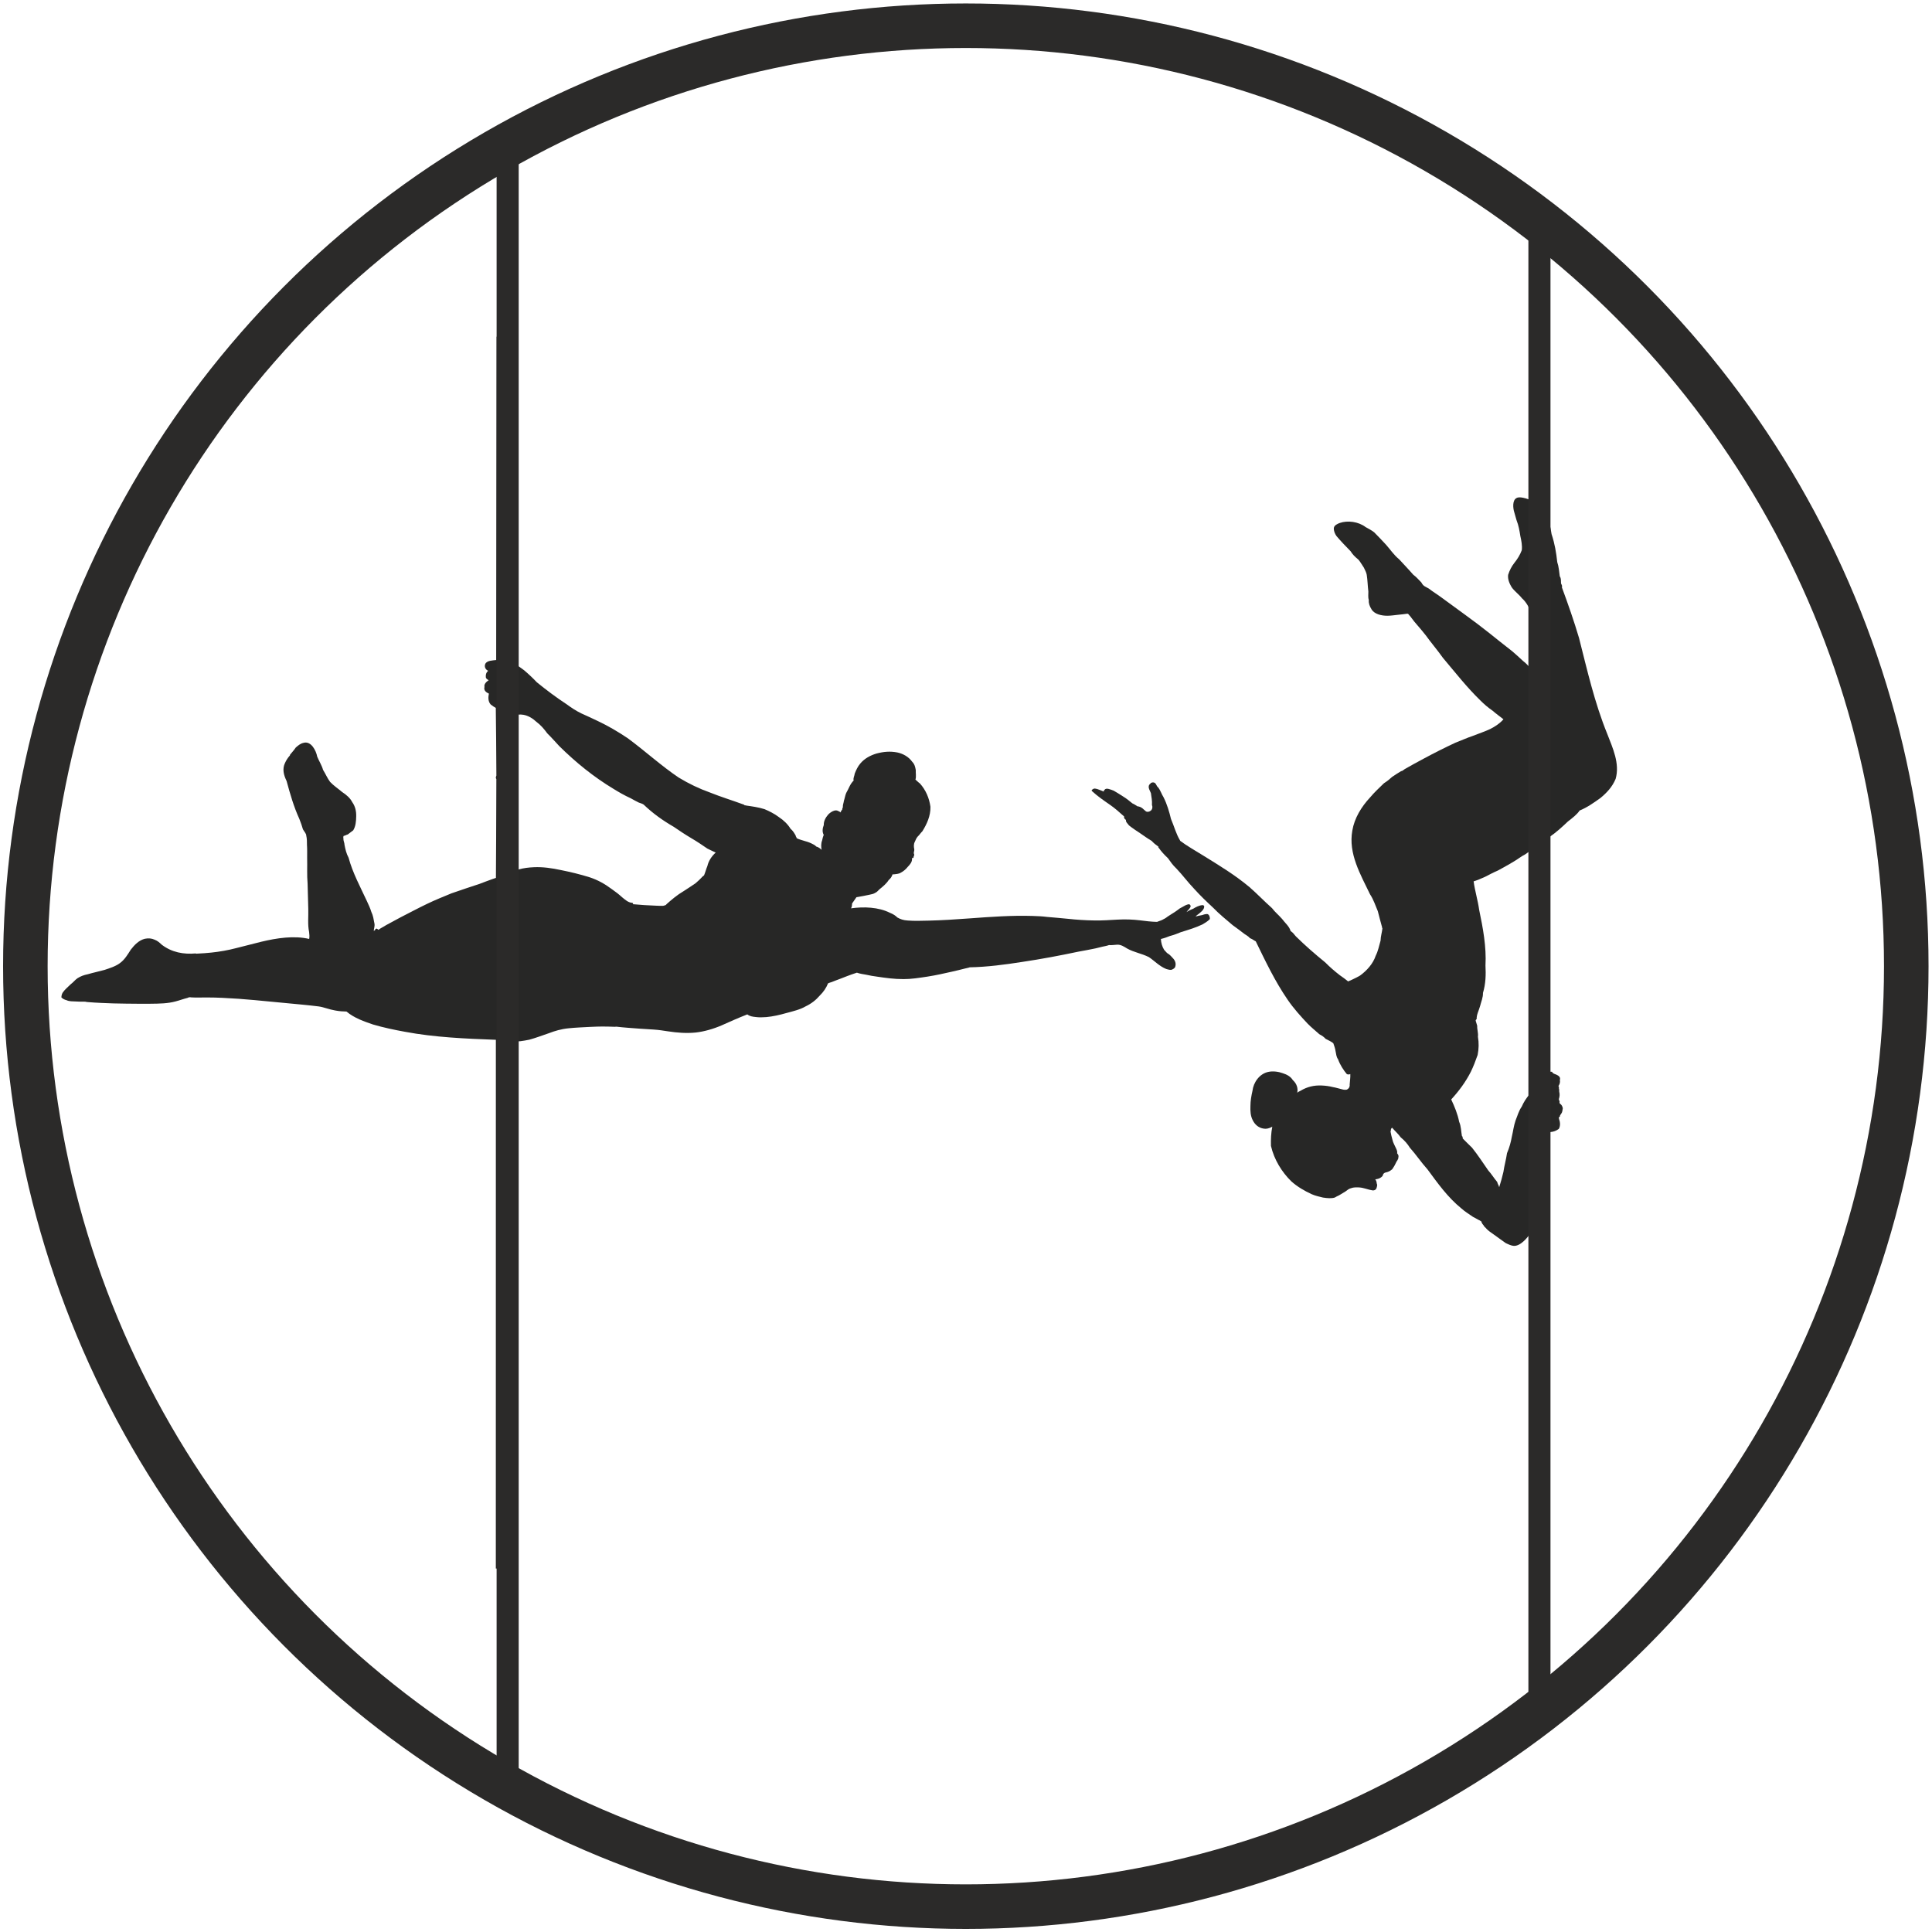
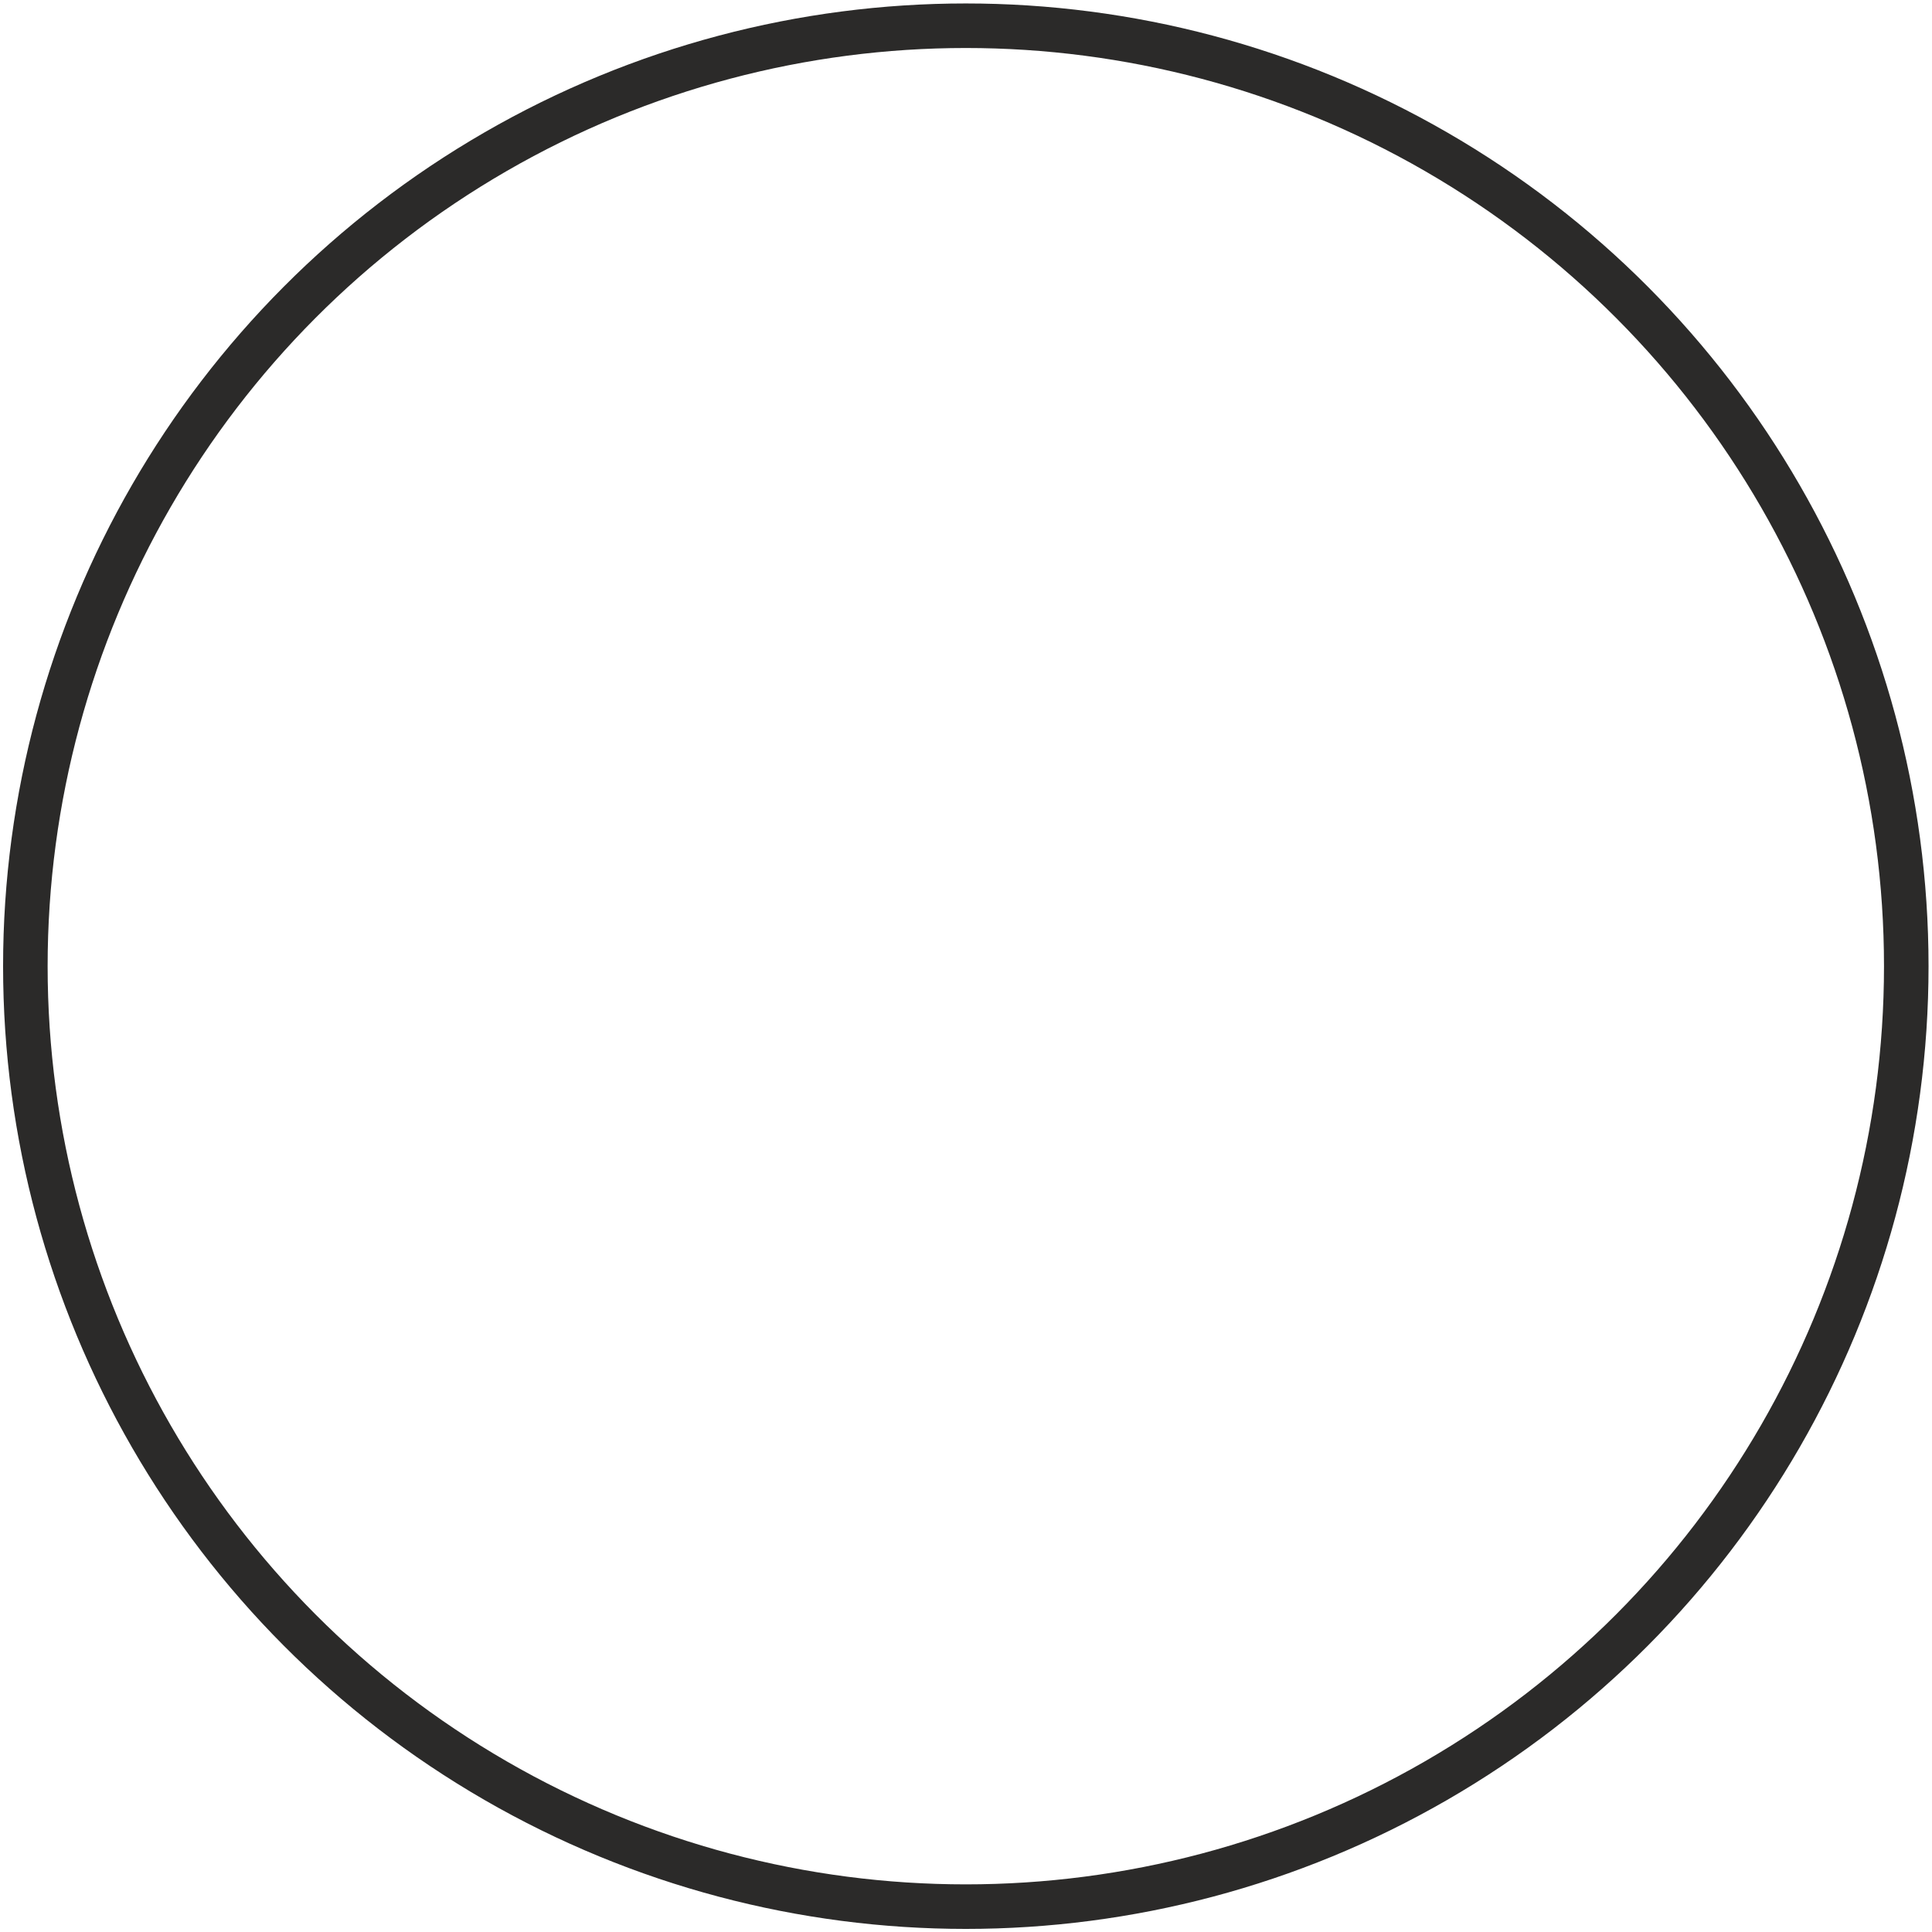
<svg xmlns="http://www.w3.org/2000/svg" xml:space="preserve" width="153mm" height="153mm" version="1.1" style="shape-rendering:geometricPrecision; text-rendering:geometricPrecision; image-rendering:optimizeQuality; fill-rule:evenodd; clip-rule:evenodd" viewBox="0 0 15300 15300">
  <defs>
    <style type="text/css"> .str0 {stroke:#2B2A29;stroke-width:352.78;stroke-miterlimit:22.926} .fil0 {fill:none} .fil2 {fill:#2B2A29} .fil1 {fill:#272726;fill-rule:nonzero} </style>
  </defs>
  <g id="Слой_x0020_1">
    <circle class="fil0 str0" cx="7648.53" cy="7651.47" r="7447.71" />
-     <path class="fil1" d="M5601.85 6858.63c-10.29,23.94 -15.78,48.64 -26.38,73.65 -14.58,9.3 -20.59,20.25 -31.58,29.44 -10.16,11.75 -26.32,22.96 -36.04,33.38 -30.72,22 -63.26,41.24 -93.02,61.45 -53.97,31.61 -94.58,66.86 -141.72,108.58 -2,0.14 6.87,-0.16 4.82,-0.02 -16.58,5.36 -20.41,8.34 -30.56,8.59 -14.49,0.39 -38.2,-0.73 -51.37,-1.26 -61.93,-1.95 -123.39,-6.44 -185.09,-11.94 6.96,-4.19 1.2,-10.9 -6.59,-11.16 -28.94,-1.85 -52.07,-22.64 -77.37,-43.42 -24.85,-22.78 -52.91,-44.75 -81.85,-64.56 -54.82,-40.85 -109.24,-71.88 -175.35,-93.81 -76.67,-23.87 -150.06,-41.69 -227.81,-57.22 -71.02,-15.16 -141.58,-25.74 -213.43,-22.58 -43.06,1.75 -82.95,7 -117.51,16.77 -18.37,4.71 -36.84,10.51 -50.82,17.38 2.58,0.04 3.35,0.12 1.39,0.26l0.83 -731.48 -0.71 0.01c-6.12,-1.96 2.3,-4.23 3.34,-6.34 -3.06,-8.05 -6.39,-16.11 -6.69,-24.28 -1.39,-0.72 7.03,-1.64 5.71,-2.37l-2.02 -478.35c29.95,2.37 57.55,-3.71 84.07,1.53 38.12,6.99 73.76,29.16 100.61,54.59 37,27.55 63.55,59.83 87.03,91.92 35.07,34.4 64.17,68.17 94.83,100.85 132.34,130.8 273.86,245.17 430.22,339.3 42.7,26.39 85.69,51.2 136.04,74.2 20.47,11.61 41.19,22.81 62.77,33.56 17.28,5.48 31.95,11.17 39.5,16.46 73.76,70.14 148.42,123.95 239.16,176.52 43.09,29.59 87,59.11 136.54,88.45 48.29,28.24 90.81,57.3 129.52,83.78 21.05,10.86 45.5,21.45 65.63,31.26 -33.11,28.57 -58.05,69.29 -66.1,106.86zm3955.62 379.85c-14.79,0.53 -30.81,5.61 -37.55,8.43 -24.54,3.82 -36.4,7.4 -50.88,11.02 -4.96,0.6 1.27,0.93 -3.53,1.53 9.54,-5.57 9.32,-11.23 20.66,-17.08 17.68,-14.39 54.11,-38.76 49.85,-67.07 -4.18,-4.03 -4.9,-7.54 -12.13,-7.33 -27.5,0.95 -56.05,16.77 -75.05,28.77 -24.61,9.11 -39.43,18.03 -53.44,26.87 7.8,-6.98 9.77,-14.1 19.35,-21.85 6.47,-9.05 19.25,-21.26 11.77,-33.12 -7.29,-13.34 -21.92,-5.96 -37.09,-0.12 -16.15,8.24 -32.07,16.87 -47.24,25.9 -22.02,17.52 -51.65,37.3 -84.38,57.04 -16.84,10.03 -24.22,19.46 -43.09,27.5 -12.33,8.22 -29.75,13.56 -47.25,19.75 -5.8,0.58 -7.11,1.44 0.74,2.16 -53.16,-1.19 -96.15,-6.9 -139.23,-12.38 -58.83,-7.14 -116.37,-9.25 -178.3,-5.82 -64.94,3.57 -120.34,7.63 -181.2,6.77 -69.98,-0.96 -144.96,-5.67 -207.04,-12.68 -53.92,-5.78 -116.64,-10.4 -171.15,-15.48 -33.51,-4.45 -74.27,-6.55 -113.02,-7.6 -165.41,-5.22 -330.19,6.83 -495.03,18.98 -114.76,8.45 -221.04,15.57 -331.2,18.09 -55.15,1.25 -113.68,3.34 -164.71,-1.01 -33.61,-1.89 -57.1,-10.56 -81.24,-24.08 -12.09,-12.94 -31.96,-26.61 -58.71,-37.04 -90.53,-45.52 -206.88,-49.37 -307.76,-35.36 7.51,-13.08 7.64,-26.01 8.32,-38.48 12.79,-18.95 25.55,-35.82 34.53,-49.64 39.62,-6.2 68.19,-12.39 103.46,-19.67 18.58,-3.5 33.91,-7.43 44.16,-14.38 15.87,-7.06 22.86,-17.42 34.25,-28.18 28.93,-22.81 57.52,-47.66 73.35,-73.57 15.64,-13.06 23.69,-26.13 28.38,-39.55 3.94,-1.69 -0.94,-3.18 0.49,-4.83 27.55,-2.21 54.41,-4.14 68.12,-14.75 20.3,-10.37 39.37,-26.62 53.06,-44.3 18.52,-19.05 35.43,-39.13 35.07,-63.68 -4.45,-3.05 4.99,-6.87 2.48,-10.51 6.51,5.29 12,4.22 8.44,-4.06 5.17,-10.17 9.43,-19.89 2.82,-29.71 -0.54,-10.54 5.11,-21.4 3.86,-31.94 -4.2,-19.22 -6.01,-41.58 4.68,-60.54 6.4,-15.69 11.96,-28.02 22.12,-40.19 15.22,-13.79 21.97,-27.51 37.1,-41.92 35.69,-57.19 65.71,-121.82 64.09,-194.13 -9.65,-69.57 -37.05,-133.33 -83.36,-184.87 -15.23,-10.52 -22.91,-20.78 -35.36,-30.61 7.47,-23.19 1.27,-51.83 2.51,-75.5 -4.15,-23.58 -8.84,-46.23 -27.9,-65.22 -27.73,-39.26 -71.46,-64.1 -117.94,-74.14 -57.81,-11.06 -108.35,-6.59 -166.03,8.74 -46.37,14.16 -92.51,37.46 -127.11,78.51 -20.39,23.78 -33.45,52.22 -44.36,79.95 -1.37,17.73 -14.43,36.36 -8.46,55 -30.17,30 -38.21,63.57 -58.88,98.28 -9.02,20.49 -11.05,41.19 -18.51,62.38 -1.38,15.11 -8.97,30.93 -8.16,46.61 2.3,6.5 -7.63,13.26 -3.66,19.79 -6.91,8.77 -12.26,17.41 -15.7,26.06 -3.21,-4.87 -9.29,-8.98 -18.63,-11.69 -21.17,-15.25 -60.11,8.12 -78.94,28.93 -19.74,23.02 -35.73,52.31 -34.15,82.02 -9.53,24.63 -14.29,53.65 -0.5,77.75 -5.55,14.06 -9.67,28.51 -12.56,43.67 -9.89,26.1 -8.63,52.02 -3.94,77.81 1.75,-5.26 -29.45,-27.44 -39.91,-27.1 -9.4,-8.01 -16.79,-14.87 -29.6,-20.47 -17.84,-9.65 -36.83,-17.5 -60.97,-23.9 -19.74,-7.13 -49.57,-13.07 -68.09,-23.96 1.71,-6.94 -8.64,-13.37 -6.61,-19.67 -11.22,-19.33 -21.54,-37.86 -41.72,-55.23 -21.38,-35.06 -52.7,-65.85 -92.34,-91.99 -34.63,-26.55 -77.42,-47.48 -113.1,-62.5 -50.24,-15.86 -100.27,-22.17 -146.89,-28.92 2.7,-0.79 -6.3,-1.4 -13.65,-1.98 4.96,-1.93 -0.82,-3.69 -4.15,-5.4 -94.79,-34.59 -184.78,-62.26 -266.01,-94.95 -88.91,-31.78 -167.36,-69.76 -249.04,-118.92 -137.34,-92.48 -266.88,-210.78 -403.02,-311.25 -77.88,-52.08 -154.43,-97.03 -233.83,-134.66 -42.06,-20.78 -86.58,-40.43 -134.82,-62.48 -43.62,-21.3 -79.62,-45.53 -115.2,-71.73 -80.73,-52.89 -160.23,-112.33 -236.23,-174.2 -29.53,-31.19 -63.68,-63.87 -100.94,-95.31 -29.98,-21.43 -53.33,-43.29 -90.32,-51.12l4.3 -2590.63 -131.81 0 -3.31 2560.4c-18.43,1.3 -30.63,3.69 -47.93,6.32 -12.35,2.63 -28.18,7.8 -37.47,22.17 -10.96,21.31 -2.05,46.2 21.7,57.02 -18.54,16.17 -20.21,34.77 -18.26,53.42 2.47,8.63 11.88,15.67 22.33,20.83 -18.97,13.41 -38.25,30.62 -33.29,53.79 -7.85,28.06 14.7,43.49 34.95,52.66 -5.69,27.73 -7.69,61.31 14.32,86.01 12.99,10.88 29.85,21.49 40.38,26.92l5.92 535.91c-5.16,9.24 -9.64,19 -0.41,27.97l-4.53 782.5c-11.73,3.34 -16.33,6.46 -28.19,9.56 -33.42,12.6 -70.64,25.32 -101.62,37.88 -76.98,24.75 -146.07,48.89 -222.22,74.83 -60.12,25 -129.59,52.4 -194.3,83.92 -69.06,33.01 -137.7,69.98 -208.48,105.94 -37.55,20.28 -77.09,41.24 -114.75,61.97 -17.27,11.68 -44.77,24.42 -60.18,36.82 -7.12,-2.81 -5.86,-5.53 -11.48,-7.53 1.24,-3.3 -5.94,-1.59 -14.51,1.81 -0.17,0.24 5.91,0.31 -2.55,0.77 7.46,1.12 5.15,2.84 1.71,4.69 2.74,0.59 -1.05,0.86 1.73,1.05 -4.16,0.06 -7.49,0.16 -0.76,0.06 0,0 3.64,-0.11 0.76,-0.06 6.94,-0.13 -1.73,0.08 1.96,0.02 -9.1,0.37 -8.4,0.46 -1.24,0.46 -1.09,0.86 0.78,0.57 -1.74,0.13 -6.42,0.33 1.7,0.26 -3.81,0.52 2.4,0.35 3.1,0.68 2.82,1.07l-3.64 0.12c0.82,1.76 -1.37,3.51 -7.15,5.35 1.26,-18.29 10.18,-39.42 5.34,-59.4 -5.92,-31.22 -10.02,-61.71 -24.48,-91.14 -8.35,-28.5 -22,-56.42 -34.54,-84.09 -53.24,-114.9 -113.46,-225.05 -145.45,-344.46 -17.99,-33.31 -25.48,-67.31 -32.17,-101.96 0.14,-16.61 -10.58,-33.05 -8.35,-49.89 -2.71,-6.55 -0.86,-13.27 0.21,-19.94 2.28,-1.97 10.67,-3.11 12.53,-4.22 9.02,-2.57 8.1,-4.95 21.24,-8.26 8.73,-6.92 23.98,-18.46 43.16,-32.59 19.67,-31.4 22.94,-71.6 23.7,-110.86 1.02,-40.52 -7.42,-79.33 -31.67,-113.05 -15.95,-31.37 -44.53,-56.43 -79.72,-79.6 -29.7,-25.43 -66.66,-49.44 -95.47,-80.26 -21.22,-28.4 -34.86,-61.65 -55.74,-95.5 -9.28,-34.18 -31.57,-69.25 -46.1,-104.23 -8.97,-47.93 -48.15,-126.71 -108.55,-109.35 -27.39,6.45 -43.13,21.8 -61.39,37.15 -11.15,17.04 -27.63,35.65 -44.52,55.96 -3.08,3.06 0.99,5.97 -3.85,9 -15.24,17.27 -27.11,35.97 -36.53,56.63 -23.56,48.43 -10.51,96.19 12.51,143.91 27.69,101.98 56.39,202.64 101.11,300.52 11.4,27.11 20.02,54.58 28.03,81.08 8.73,17.05 26.55,33.66 26.51,50.69 6.01,24.51 5.29,49.18 5.58,73.85 2.48,34.05 1.12,68.21 1.44,102.3 1.79,68.2 -2.38,136.57 3.57,204.67 1.94,66.79 3.7,133.58 5.37,200.38 1.8,60.65 -6.11,121.77 6.56,182.03 1.84,18.15 4.34,36.53 0.56,54.83 -118.47,-28.18 -256.68,-7.35 -378.23,21.91 -65.31,15.31 -130.92,34.39 -200.26,50.67 -61.16,16.32 -132.28,28.76 -196.71,35.39 -31.38,3.6 -73.33,6.38 -117.32,8.51 -0.98,0.1 -3.73,0.26 -2.1,0.31 -4.27,-1.37 -5.43,-2.39 -1.23,-2.32 -101.02,9.12 -192.26,-8.66 -271.69,-68.89 -15.71,-14.66 -31.63,-30.51 -57.45,-40.15 -24.25,-10.23 -45.92,-12.72 -75.76,-6.97 -46.58,11.09 -82.72,48.24 -112.11,86.5 -24.64,38.62 -47.92,79.02 -86.62,106.85 -33.4,25.41 -85.07,41.25 -121.23,53.34 -45.02,12.72 -90.92,21.76 -130.69,33.82 -35.42,7.28 -57.43,16.12 -82.63,31.49 -20.87,14.22 -32.45,31.89 -55.92,49.49 -21.56,21.54 -46.9,42.26 -62.03,65.04 -6.69,10.95 -10.22,25.01 -10.22,38.19 11.52,10.89 23.83,17.64 41.54,22.11 19.74,9.83 49.08,8.98 79.09,10.11 14.86,1.18 39.22,1.77 64.17,1.25 -0.96,0.14 -1.75,0.28 4.55,0.26 7.95,1.32 9.56,2.57 22.6,3.25 28.23,2.78 68.72,4.61 100.27,6.32 63.41,3.5 132.3,5.1 199.97,5.82 59.38,0.95 126.84,1.12 192.2,0.8 74.12,-0.6 138.04,-1.79 198.73,-18.15 32.68,-8.39 60.04,-19.28 97.54,-28.56 0.46,-2.05 7.51,-3.63 20.97,-5.69 -4.77,1.27 3.05,1.98 5.79,2.06 41.71,2.75 84.6,0.24 122.43,0.59 46.08,0.12 86.05,1.12 124.55,3.04 84.31,3.7 172.73,10.11 256.22,17.95 86.56,7.73 171.52,15.83 254.8,24.24 84.4,8.26 162.95,14.64 252.62,25.88 43.57,6.26 79.51,23.49 130.77,32.13 33.34,6.15 62.5,8 89.03,8.25 61.17,52.33 143.56,79.84 210.37,102.77 81.24,23.9 170.27,42.69 252.56,57.54 236.36,44.38 479.88,54.45 719.92,63.45l-0.3 4187.3 131.87 -1.04 6.57 -4174.32c34.98,4.23 75.33,-2.47 126.44,-12.66 48.07,-12.94 101.57,-33.11 154.97,-51.33 46.5,-17.89 97.66,-33.46 157.28,-39.15 54.42,-5.69 117.82,-8.04 168.11,-10.79 37.02,-1.76 71.41,-2.99 97.14,-3.05 40.85,-0.46 65.68,1.64 99.42,2.13 9.14,-0.15 4.07,-0.46 12.6,-1.01 53.92,6.72 125.93,11.3 183.43,15.71 39.57,2.46 72.33,4.29 112.02,7.14 44.15,2.69 77.95,9.02 115.77,14.38 70.6,10.75 144.44,16.51 216.87,9.19 65.75,-7.15 141.08,-28.59 206.22,-56.96 63.26,-28.25 127.66,-57.42 202.83,-86.7 19.05,15.16 41.6,18.4 68.51,21.02 23.36,3.18 48.86,2.93 81.64,0.47 52.65,-4.66 109.74,-17.92 159.13,-32.19 50.94,-13.5 110.15,-27.63 151.35,-52.21 46.24,-21.69 82.93,-51 111.83,-84.65 30.46,-29.59 52.88,-62.59 66.78,-98.15 2.55,-1.93 11.34,-4.02 15.66,-6.08 19.43,-5.13 26.7,-10.47 43.24,-15.95 32.1,-11.36 60.16,-23.25 90.5,-34.71 22.31,-9.38 52.78,-18.81 79.17,-27.92 23.19,8.56 50.41,12.13 74.71,16.44 24.45,6.19 56.93,11.29 91.82,16.04 64.4,9.42 126.85,18.42 202.52,18.45 59.66,0.42 120.32,-9.21 190.61,-19.9 69.28,-10.89 126.88,-24.1 192.36,-38.85 36.47,-8.01 68.83,-16.13 104.24,-25.16 10.78,-2.84 31.08,-6.26 37.09,-9.46 137.95,-2.44 281.84,-21.7 413.56,-42.33 155.54,-23.12 303.57,-51.28 446.54,-81.45 49.26,-8.71 94.14,-17.48 137.03,-26.28 19.14,-4.34 34.75,-8.57 54.33,-13.37 19.44,-3.9 37.4,-7.26 51.98,-12.86 17.58,2.57 40.84,-1.87 64.75,-2.91 28.32,-1.44 53.58,14.76 77.56,29.75 56.5,31.77 112.64,38.36 173.36,68.6 42.2,27.97 82.62,72.06 136.47,93.84 18.22,5.55 36.63,10.21 45.41,5.36 11.22,-4.03 26.29,-13.69 27.22,-25.28 7.36,-23.12 -1.33,-47.32 -18.81,-65.09 -11.6,-12.19 -18.48,-21.31 -31.86,-31.61 -19.13,-9.83 -24.05,-21.47 -37.62,-34.57 -15.98,-25.68 -24.11,-55.85 -25.9,-86.19 25.59,-6.03 50.91,-14.8 69.36,-22.78 39.16,-10.57 63.09,-20.77 88.56,-31.03 62.29,-19.4 117.8,-35.82 171.23,-61.42 15.5,-9.64 39.76,-22 59.06,-42.66 0.62,-16.66 -6.98,-40.38 -24.11,-39.71z" />
-     <path class="fil1" d="M12112.45 8666.2c-25.92,31.08 -46.97,63.32 -61.37,97.37 -24.75,35.44 -33.38,72.05 -49.21,110.46 -14.46,42.11 -19.08,85.25 -29.38,128.1 -7.56,43.28 -19.51,86.67 -38.15,130.22 -6.94,49.52 -21.61,99.21 -28.55,148.73 -9.11,40.14 -20.53,80.19 -33.27,120.75 -2.78,-13.9 -13.62,-27.58 -15.71,-41.38 -26.32,-30.96 -43.97,-61.81 -71.32,-91.96 -42.72,-61.52 -82.11,-122.18 -128.16,-179.7 -24.95,-24.93 -51.04,-49.01 -73.75,-73.19 -1.42,-6.29 2.84,-12.77 -6.26,-19 -6.98,-37.31 -5.77,-75.86 -21.97,-113.04 -11.78,-61.56 -36.6,-120.39 -62.82,-176.7 61.7,-67.5 114.43,-138.43 155.74,-219.97 20.44,-41.91 37.34,-86.37 53.54,-132.66 9.4,-47.73 10.6,-95.93 2.23,-144.32 4.18,-28.95 -7.45,-57.37 -5.67,-86.19 -4.06,-13.43 -8.31,-26.87 -12.11,-40.31 -0.68,-4.55 3.15,-9.28 7.87,-14.01 -1.57,-34.02 17.5,-67.22 26.65,-100.92 8.6,-34.8 24.53,-69.91 23.25,-105.45 21.73,-71.64 23.7,-144.31 19.76,-216.98 8.24,-148.58 -19.85,-296.11 -49.97,-441.02 -10.44,-75.35 -33.95,-150.76 -43.92,-225.24 24.03,-7.28 61.57,-22.35 90,-35.7 31.11,-15.43 60.27,-32.25 101.58,-49.87 64.66,-35.14 134.78,-73.39 191.08,-113.93 34.39,-16.59 50.22,-33.45 76.42,-50.68l3.29 755.33c-0.51,1.6 2.51,3.56 0.66,6.02 1.76,5.84 0.9,11.4 -2.19,17.43 -3.6,2.35 -3.71,4.5 2.86,6.31 -3.14,0.05 -3.62,0.06 -3.02,-0.01l4.27 1126.08c-9.21,8.5 -13.19,16.76 -22.4,25.43zm615.73 -2854.48c-100.67,-247.04 -158.64,-504.92 -223.42,-759.23 -40.02,-135.2 -87.34,-270.05 -135.7,-401.05 4.36,-10.63 -2.02,-20.98 -6.89,-31.08 -1.75,-18.9 2.63,-37.88 -9.92,-56.42 -5.48,-37.5 -7.23,-75.11 -19.97,-112.35 -7.91,-74.16 -20.13,-147.93 -44.96,-221.28 -5.01,-29.75 -8.05,-59.63 -20.79,-89.14l8.66 -1593 -129.52 -0.34 -11.01 1424.5c-12.69,-14.75 -45.91,-24.65 -69.27,-29.77 -20.17,-4.24 -41.06,-7.03 -56.38,2.03 -33.37,17.85 -27.25,80.44 -17.47,110.52 6.69,21.64 11.48,43.09 18.34,64.4 16.31,41.3 23.54,82.79 30.1,125.55 8.15,36.72 16.03,75.4 11.37,112.21 -14.51,38.46 -33.8,68.95 -58.18,99.66 -22.54,28.63 -38.29,59.04 -49.88,95.46 -4.46,35.04 10.9,69.49 27.78,97.77 23.01,32.78 59.28,58.12 81.19,87.02 38.3,34.19 58.57,76.9 75.86,123.22 -2.25,3.4 8.15,4.6 10.84,4.6l-8.03 438.32c6.38,0.72 5.48,1.59 0.83,2.58 -20.79,-24.78 -41.45,-49.47 -71.54,-72.57 -27.47,-25.76 -55.35,-50.8 -84.06,-75.69 -63.47,-49.12 -123.46,-97.32 -182.82,-144.79 -119.64,-95.58 -252.43,-188.01 -372.4,-277.15 -33.2,-25.26 -74.64,-50.07 -105.95,-74.83 -28.18,-16.51 -42.78,-17.33 -59.01,-48.53 -21.06,-20.68 -37.4,-41.47 -64.92,-61.98 -34.42,-40.09 -73.1,-79.66 -109.92,-120.18 -44.94,-37.29 -69.64,-77.1 -104.81,-116.45 -32.14,-35 -64.85,-69.17 -94.09,-98.47 -20.91,-16.28 -47.35,-30.15 -67.46,-41.13 -57.49,-43.99 -144,-54.24 -204.98,-32.54 -17.34,6.23 -43.98,18.3 -46.82,39.62 -1.38,23.67 8.37,45.93 20.99,63.95 36.47,43.23 75.17,82.36 112.33,120.83 12.85,21.94 33.72,43.81 61.76,66.33 17.3,20.34 27.01,40.68 42.5,62.45 8.45,18.46 19.44,37.27 22.91,56.57 6.92,43.8 7.43,88.53 12.93,132.94 0.3,23.05 -3.51,46.22 3.53,69.11 -2.59,24.13 7.45,48.77 19.94,69.11 21.66,40.86 79.77,54.12 128.13,53.74 24.75,-0.12 55.77,-4.48 81.13,-7.31 16.47,-1.67 32.82,-3.34 45.46,-4.9 9,-0.87 29.75,-4.95 35.99,-3.55 26.18,27.74 40.9,54.3 65.97,81.38 24.74,29.3 51.12,58.86 73.79,88.54 42.79,59.48 94.25,119.47 136.24,178.86 98.97,117.3 189.52,233.5 296.2,337.14 28.83,28.63 59.91,56.32 98.06,82.33 26.83,23.83 60.99,47.66 85.34,67.36 -26.37,30.95 -65.67,57.42 -104.52,77 -43.11,20.45 -90.69,35.67 -134.25,53.15 -51.94,17.72 -92.16,36.21 -142.49,55.77 -83.05,38.67 -166.92,80.84 -252.52,127.03 -49.86,26.06 -96.79,52.73 -148.4,81.71 -4.12,5.07 -16.55,10.37 -21.65,15.51 -6.33,-0.52 -3.26,-0.37 -7.82,1.28 -25.1,14.88 -45.84,28.55 -70.37,45.12 -17.69,16.08 -36.8,32.7 -64.34,50.01 -35.16,34.31 -75.34,71.23 -109.23,111.71 -69.77,75.04 -124.74,164.63 -141.25,263.43 -32.53,182.51 64.35,345.75 139.73,503.34 28.87,43.74 42.47,88.34 62.13,134.59 11.16,42.73 22.47,87.33 35.12,132.09 -4.92,1.21 -1.68,2.21 1.56,3.21 -3.46,32.65 -14.38,65.37 -14.75,97.66 -12.12,40.97 -19.06,81.84 -38.74,120.19 -21.01,63.26 -70.21,117.66 -123.86,156.78 -18.3,10.99 -37.91,20.52 -56.75,29.37 -12.43,7.12 -26.82,11.99 -44.94,19.37 6.25,-1.44 4.12,-2.63 5.65,-3.96 -20.64,-16.04 -41.09,-32.17 -65.3,-48.34 -41.83,-32.51 -79.98,-65.69 -113.12,-99.47 -82.27,-67.08 -161.73,-136.08 -233.77,-207.39 -12.92,-13.33 -18.95,-26.8 -38.44,-39.96 -1.35,-0.73 0.91,-1.58 -3.46,-2.26 -8.38,-36.15 -46.55,-66.57 -66.92,-95.39 -25.47,-29.28 -59.09,-57.36 -79.84,-85.6 -64.07,-56.91 -118.13,-114.26 -177.98,-166.29 -116.62,-97.68 -240.13,-171.81 -368.54,-251.39 -59.95,-37.5 -127.76,-75.34 -183.06,-117.13 -0.88,-1.36 5.55,-2.96 -0.58,-4.38 -30.75,-51.55 -45.66,-110.94 -70.21,-167.49 -13.75,-57.39 -30.77,-115.63 -58.31,-170.72 -17.03,-26.94 -23.73,-53.59 -42.79,-78.44 -14.87,-11.65 -14.41,-28.3 -27.33,-36.13 -9.92,-7.32 -29.25,-4.43 -33.46,4.64 -30.15,22.58 -5.9,51.93 2.98,76.28 4.05,30.09 10.93,61.7 8.29,93.35 6.14,15.87 4.39,31.92 -8.09,44.5 -12.67,10.02 -26.03,12.87 -38.43,7.52 -17.2,-11.88 -34.32,-40.3 -72.73,-41.51 6.37,-0.3 -3.52,0.16 4.49,0.43 -14.91,-8.11 -22.43,-15.82 -40.01,-23.02 -23.96,-19.2 -45.1,-37.58 -73.99,-55.01 -26.38,-16.21 -50.68,-33.04 -73.87,-45.52 -24.37,-8.92 -61.38,-26.88 -72.65,-6.31 -7.27,3.64 -6.41,8.6 -6.28,13.22 -15.37,-6.85 -32.25,-13.01 -46.53,-18.33 -15.77,-4.41 -29.61,-10.51 -43.79,2.14 -8.36,4.26 -6.39,11.08 0.09,15.25 43.02,39.2 90.1,71.51 137.25,104.16 42.61,29.3 76.36,60.11 113.1,93.13 -0.37,0.7 6.18,1.18 0.16,2.06 0.2,9.18 1.84,17.95 15.46,26.2 -3.71,16.56 15.78,30.71 23.77,43.11 31.36,25.51 62.32,44.24 90.94,63.92 27.76,18.98 53.9,38.09 89.51,59.41 11.65,14.67 31.6,29.68 54.1,46.43 -5.42,2.49 -1.08,4.85 0.72,7.33 20.36,29.37 44.55,55.76 73.36,82.63 19.85,27.41 37.15,54.63 66.48,81.51 51.22,53.9 89.94,107.66 140.72,160.68 46.7,52.02 100.37,103.55 152.74,152.08 45.94,47.99 101.6,92.7 152.23,135.83 32.52,23.64 64.13,46.71 93.07,69.44 15.66,11.17 36.61,22.09 43.14,33.16 22.95,9.6 29.47,17.17 47.09,25.82 77.81,159.91 153.25,318.37 252.08,461.81 46.05,68.04 104.63,132.59 159.74,191.11 29.13,29.44 62.91,56.99 91.87,82.8 24.51,12.38 39.16,24.57 49.21,36.3 20,11.29 45.38,20.67 61.35,35.46 5.52,16.08 15.17,41.58 17.54,61.82 5.6,22.11 4.57,43.88 19.91,64.62 14.37,41.63 43.47,87.01 68.88,116.91 6.35,4.95 21.43,3.99 28.05,0.18 1.9,26.67 -3.79,56.63 -4.97,82.7 2.26,11.55 -2.76,29.49 -17.7,37.33 -3.11,6.53 -26.77,4.83 -34.94,2.78 -26.39,-5.73 -50.77,-14.71 -83.59,-20.34 -23.8,-6.09 -53.96,-10.63 -86.51,-11.86 -58.87,-2.48 -113.86,9.92 -166.33,41.82 -11.17,5.23 -23.06,10.93 -26.23,16.56 8.22,-35.53 -4,-73.2 -34.84,-101.05 -15.95,-26.11 -44.21,-43.72 -80.22,-54.78 -33.16,-12.34 -76.6,-18.12 -112.82,-10.53 -71.99,14.75 -118.93,84.2 -126.52,150.28 -8.99,38.93 -16.13,79.83 -16.18,119.65 -1.37,38.94 -0.09,78.89 18.78,114.01 15.99,32.32 45.11,59.92 86.3,65.56 19.74,3.93 43.35,-1.34 67.99,-15.17 -9.79,49.41 -11.93,101.43 -10.51,152.03 24.97,108.79 85.8,206.6 160.3,279.79 46.67,42.69 107.81,77.88 161.73,102.49 27.19,12.18 65.5,21.29 89.77,26.79 34.69,5.32 67.06,8.19 93.76,-0.17 4.52,-1.36 6.52,-4.63 15.01,-8.54 17.72,-6.56 43.5,-24.4 71.01,-40.61 15.08,-11.17 24.74,-20.82 47.07,-26.12 13.72,-5.16 33.75,-6.03 60.23,-4.75 22.32,1.53 35.68,6.07 55.24,11.1 8.28,2.3 17.84,4.78 26.31,7.32 15.31,2.46 23.97,6.75 34.01,4.84 22.4,-3.89 24.65,-25.62 26.88,-43.53 -6.09,-12.66 -2.7,-25.53 -11.39,-37.87 -1.45,-2.01 -2.62,-4.02 -4.07,-6.02 20.77,-1.76 35.56,-7.49 47.6,-16.83 7.67,-5.82 13.75,-12.67 13.9,-20.15 3.13,-8.41 9.69,-13.03 17.39,-16.18 27.67,-6.11 37.31,-11.78 55.74,-26.88 8.15,-12.79 19.13,-28.16 25.64,-43.64 5.56,-7.88 5.49,-15.66 13.38,-23.44 4.31,-9.26 11.02,-18.02 9.58,-28.51 3.82,-10.58 -1.41,-20.42 -9.83,-30.14 2.46,-12.29 -1.58,-24.33 -7.3,-36.4 -10.6,-24.21 -25.53,-47.98 -30.18,-72.11 -5.35,-20.41 -11.59,-41.83 -14.87,-63.83 5.56,-11.19 -1.75,-21.04 12.85,-30.44 22.41,26.49 49.9,50.36 67.58,75.91 31.97,26.17 55.09,53.53 72.03,81.55 50.27,55.98 88.23,114.58 140.46,172.52 81.3,110.27 159.5,220.94 268.56,309.55 26.57,23.99 62.89,46.25 91.38,66.32 21.31,9.96 33.6,19.57 53.2,28.22 4.22,3.02 9.49,5.96 13.69,8.82 3.48,2.68 -4.32,6.6 4.59,9.85 -1.87,8.13 13.11,16.69 14.83,24.7 4.35,8.34 17.1,15.75 21.13,23.36 14.24,14.52 32.54,28.03 52.09,40.99 34.72,26.19 70.84,50.07 99.37,71.44 22.47,10.66 44.9,21.38 64.41,22.39 54.42,2.4 109.69,-66.01 136.29,-106.62 4.97,-1.15 -0.19,-2.11 4.78,-3.25l-8.33 2680.54 133.73 0.68 6.55 -3468.13c3.92,-1.2 7.44,-2.8 17.55,-4.74 24.71,-1.55 45.57,-10.5 65.75,-24.62 12.9,-21.64 12.1,-51.32 2.22,-76.95 -0.66,-9.55 -6.54,-14.04 7.65,-22.39 -3.25,-6.63 4.42,-13.54 8.99,-20.63 10.63,-13.53 9.49,-28.28 12.99,-43.96 -3.63,-14.47 -7.56,-26.42 -23.13,-36.54 -2.41,-4.28 -4.69,-7.77 -2,-13.87 -0.43,-7.1 -5.93,-14.76 -6.17,-21.72 6.7,-19.82 7.98,-39.68 2.83,-59.44 -0.19,-9.74 0.62,-19.45 -3.5,-28.97 5.86,-5.91 -2.2,-10.53 -2.54,-15.22 9.92,-14.6 14.42,-30.34 11.22,-47.84 6.69,-20.79 -7.5,-33.4 -27.18,-42.13 -14.4,-4.6 -25.99,-9.97 -30.28,-15.34l-5.51 -8.28c-4.48,0 -3.03,0.38 -8.69,1.32 -2.45,-1.74 -4.63,-3.49 -11.47,-4.88 -2.13,-1.03 -4.91,-0.88 -0.61,0l1.56 -948.39c-9.48,-0.25 -9.1,-0.66 0.91,-1.43 -3.24,-0.98 -6.33,-1.98 -2.23,-3.13l0.14 0c-8.3,0.06 -5.64,-0.15 -2.91,-0.35 -2.12,-9.3 0.9,-18.77 4.92,-28.29 -5.68,-3.49 -7.8,-6.94 -9.33,-10.37l2.55 -858.84c59.74,-40.7 104.62,-82.59 151.34,-126.67 36.83,-28.35 73.68,-57.33 93.28,-87.14 60.7,-25 110.1,-60.2 164.59,-99.07 49.87,-41.1 93.91,-87.38 120.55,-151.62 34.63,-121.65 -23.43,-244.9 -66.45,-356.39z" />
-     <rect class="fil2" x="3932.8" y="1129.29" width="174.91" height="12962.07" />
-     <rect class="fil2" x="12103.76" y="1733.03" width="174.91" height="11768.18" />
  </g>
</svg>